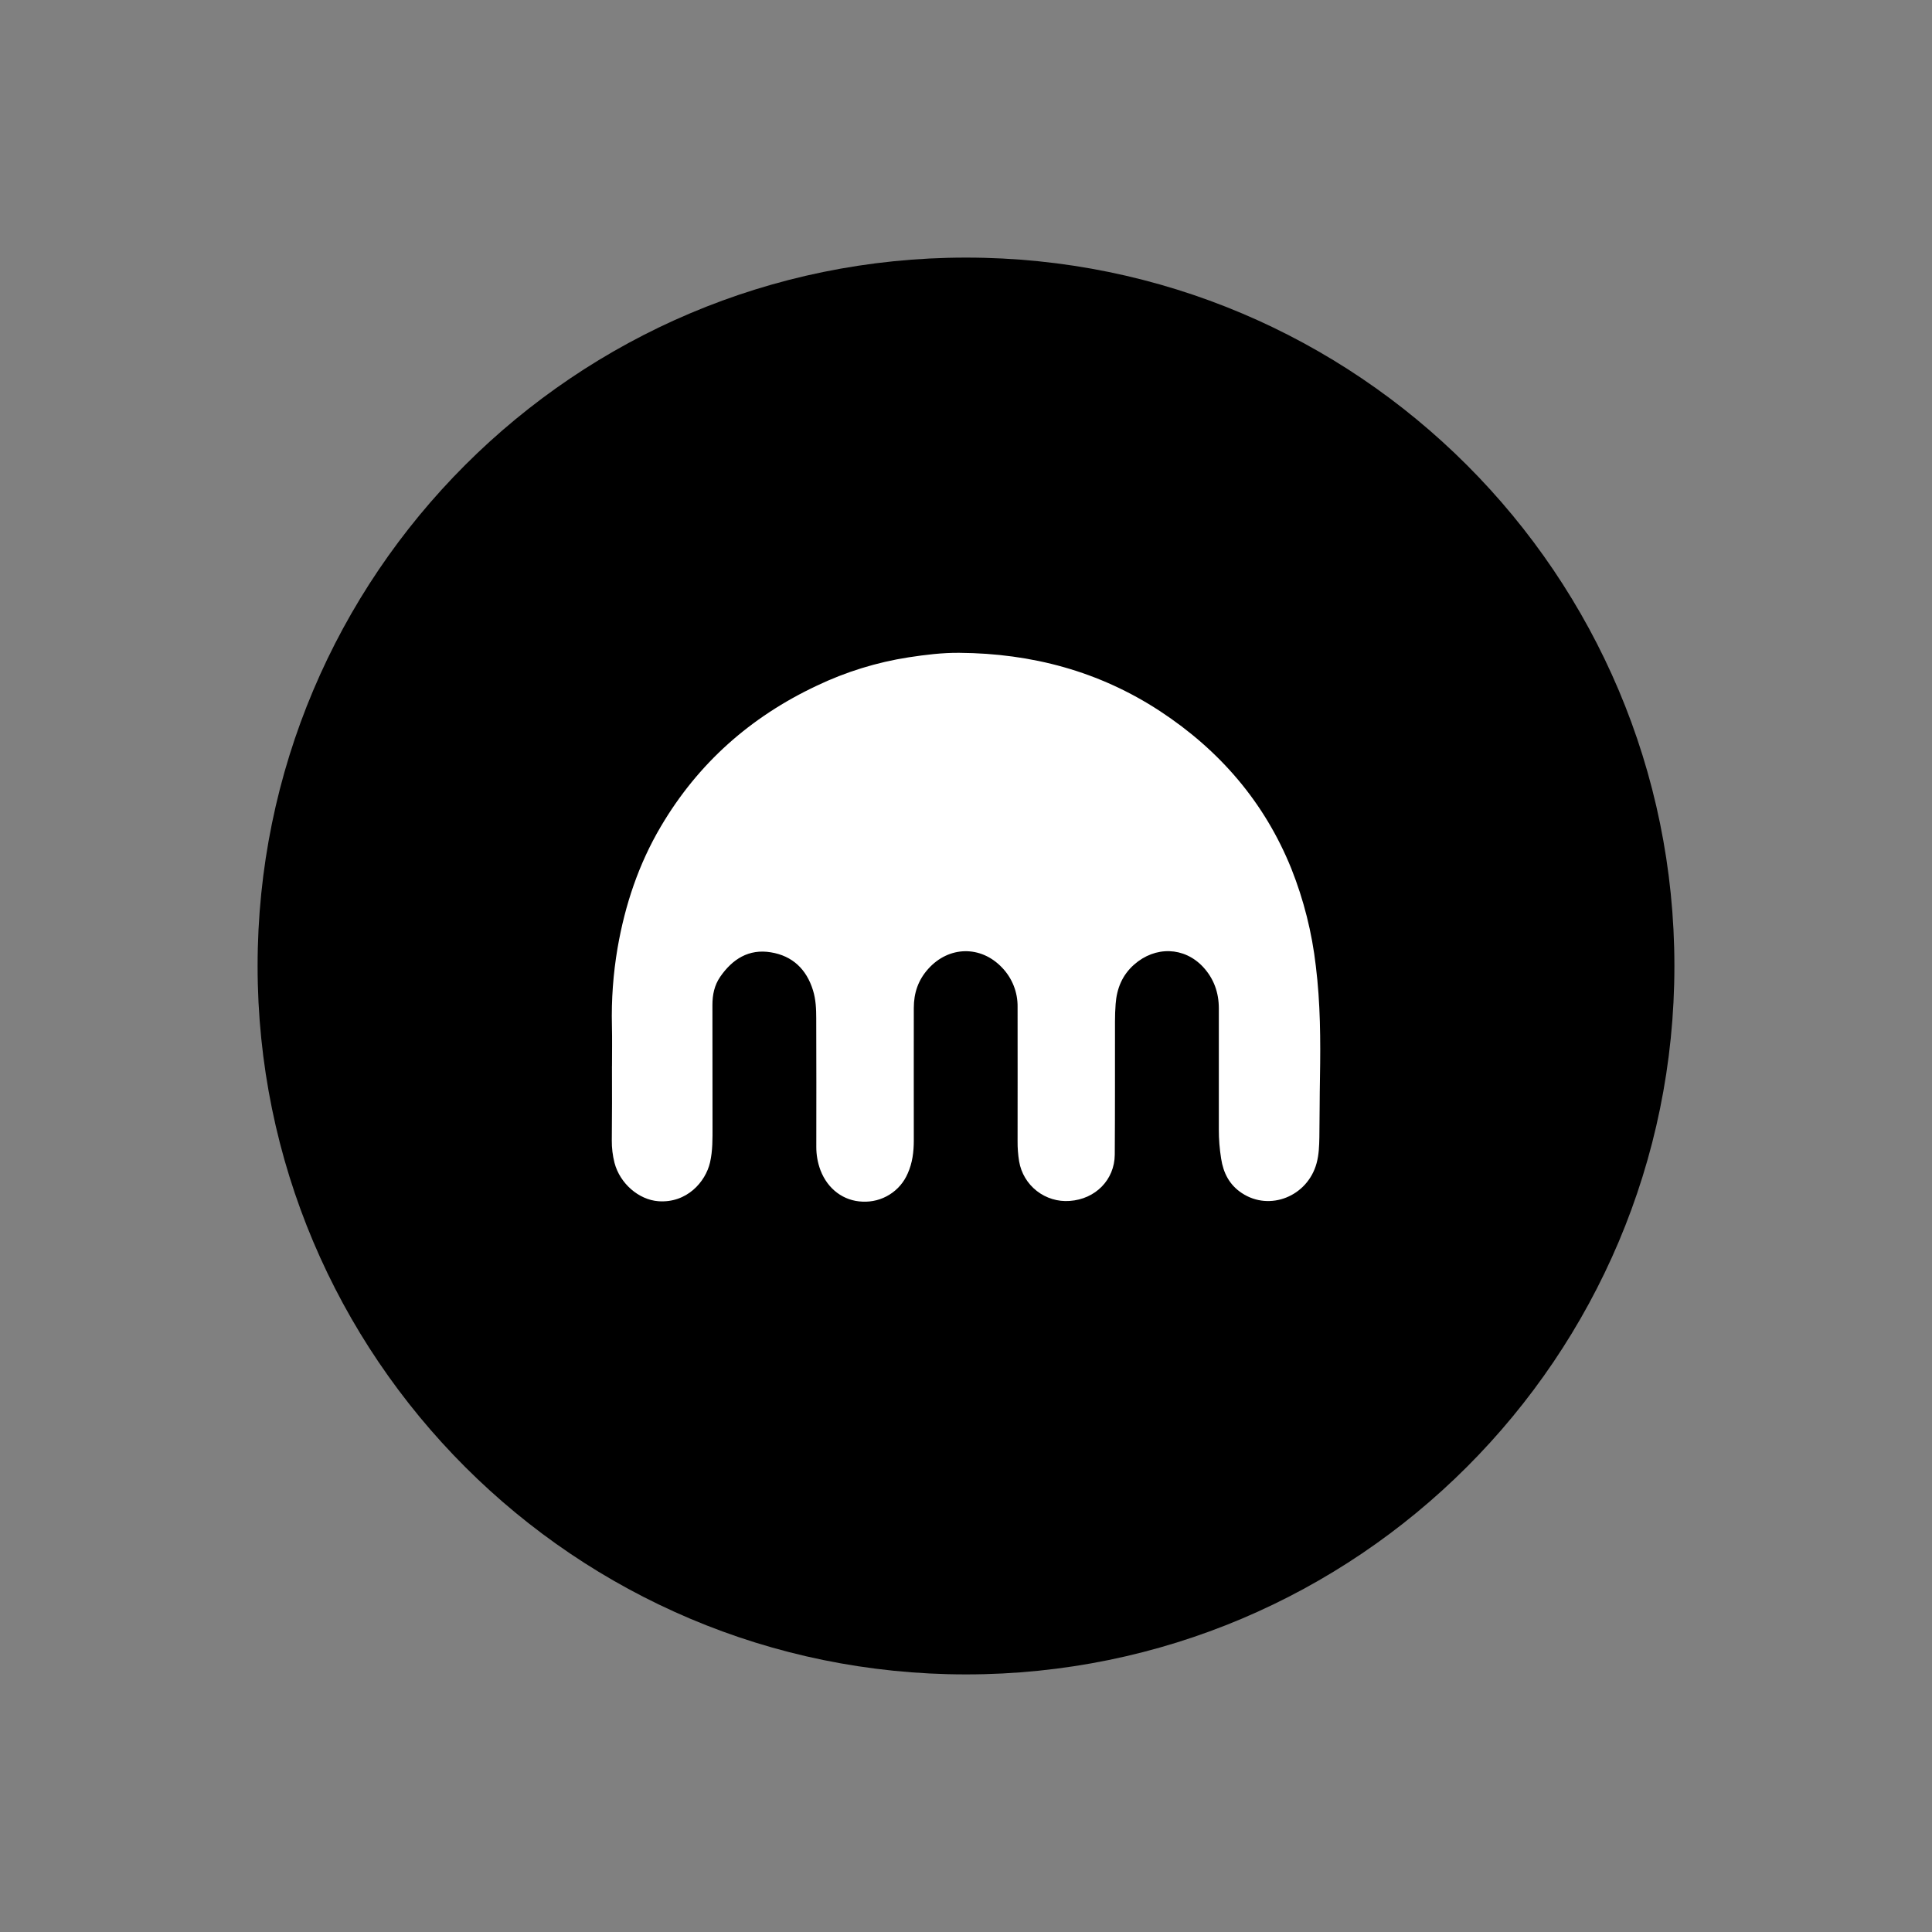
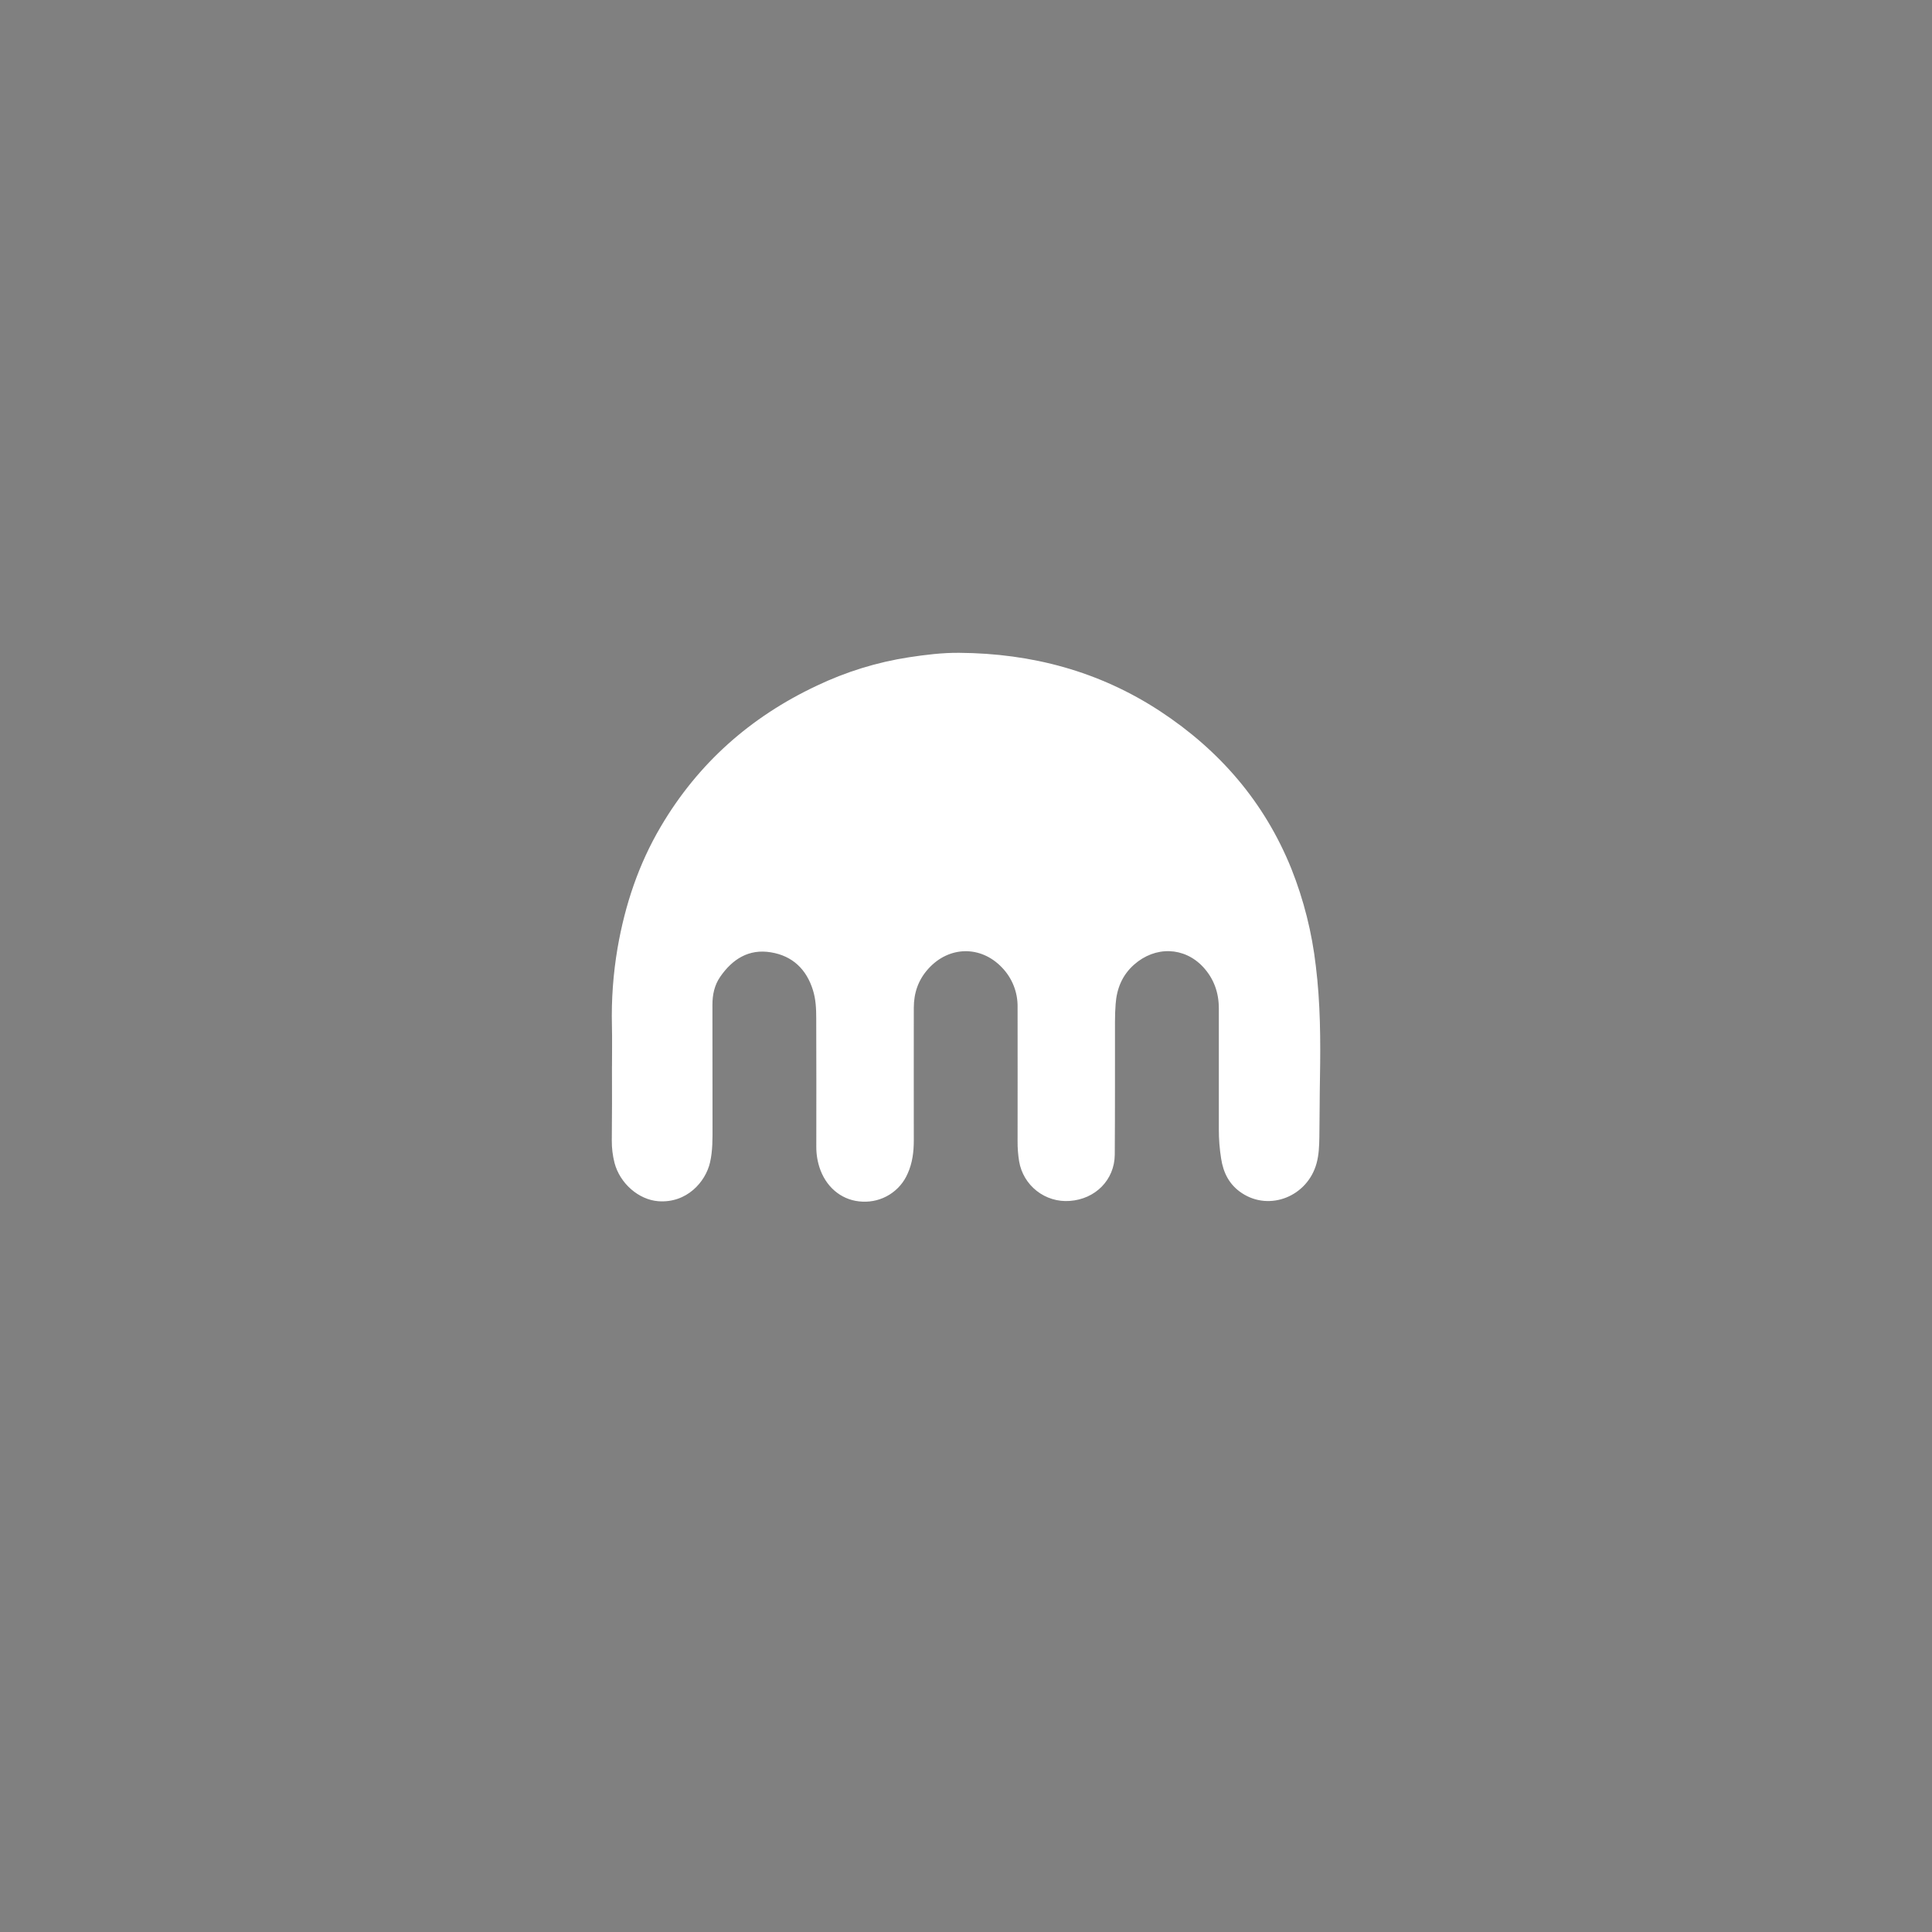
<svg xmlns="http://www.w3.org/2000/svg" width="60" height="60" viewBox="0 0 60 60" fill="none">
  <rect x="0" y="0" width="60" height="60" fill="#808080" stroke="none" />
  <g id="kraken-svgrepo-com 1">
    <g id="Group">
-       <path id="Vector" d="M30 52C42.15 52 52 42.15 52 30C52 17.85 42.15 8 30 8C17.85 8 8 17.85 8 30C8 42.15 17.85 52 30 52Z" fill="black" />
      <path id="Vector_2" d="M19.006 33.112C19.006 32.693 19.014 32.274 19.004 31.855C18.984 31.047 19.043 30.238 19.179 29.441C19.411 28.102 19.832 26.839 20.521 25.671C21.677 23.708 23.307 22.265 25.36 21.298C26.266 20.865 27.231 20.566 28.224 20.413C28.744 20.334 29.265 20.269 29.794 20.274C32.042 20.291 34.134 20.846 36.025 22.085C37.877 23.301 39.268 24.909 40.103 26.975C40.489 27.945 40.745 28.962 40.864 30C41.006 31.146 41.013 32.297 40.993 33.451C40.981 34.073 40.984 34.697 40.974 35.318C40.969 35.588 40.96 35.859 40.888 36.124C40.608 37.156 39.431 37.625 38.568 37.053C38.181 36.799 37.991 36.426 37.923 35.979C37.875 35.679 37.851 35.377 37.852 35.074V31.319C37.852 30.828 37.699 30.393 37.363 30.03C36.777 29.401 35.877 29.376 35.219 29.958C34.85 30.286 34.682 30.702 34.647 31.181C34.633 31.361 34.627 31.54 34.627 31.72C34.625 33.1 34.63 34.479 34.62 35.86C34.613 36.642 34.019 37.241 33.22 37.296C32.853 37.324 32.488 37.213 32.198 36.986C31.907 36.759 31.712 36.432 31.65 36.068C31.616 35.86 31.6 35.648 31.602 35.437C31.602 34.048 31.605 32.66 31.602 31.272C31.609 30.816 31.434 30.375 31.117 30.047C30.458 29.355 29.467 29.376 28.828 30.088C28.515 30.435 28.379 30.839 28.379 31.301C28.379 32.673 28.376 34.046 28.379 35.417C28.379 35.772 28.336 36.119 28.189 36.444C28.073 36.715 27.876 36.944 27.625 37.1C27.374 37.257 27.082 37.332 26.787 37.318C26.201 37.298 25.705 36.931 25.48 36.341C25.393 36.109 25.35 35.863 25.351 35.615C25.354 34.287 25.353 32.959 25.349 31.631C25.349 31.336 25.337 31.039 25.248 30.754C25.047 30.101 24.611 29.684 23.939 29.575C23.255 29.462 22.747 29.785 22.367 30.335C22.185 30.599 22.125 30.894 22.125 31.209C22.125 32.469 22.126 33.73 22.128 34.99C22.128 35.361 22.135 35.732 22.051 36.099C21.912 36.706 21.328 37.37 20.445 37.305C19.837 37.259 19.253 36.756 19.084 36.113C19.026 35.885 18.998 35.651 19 35.416C19.008 34.643 19.008 33.877 19.005 33.111L19.006 33.112Z" fill="white" />
    </g>
  </g>
</svg>